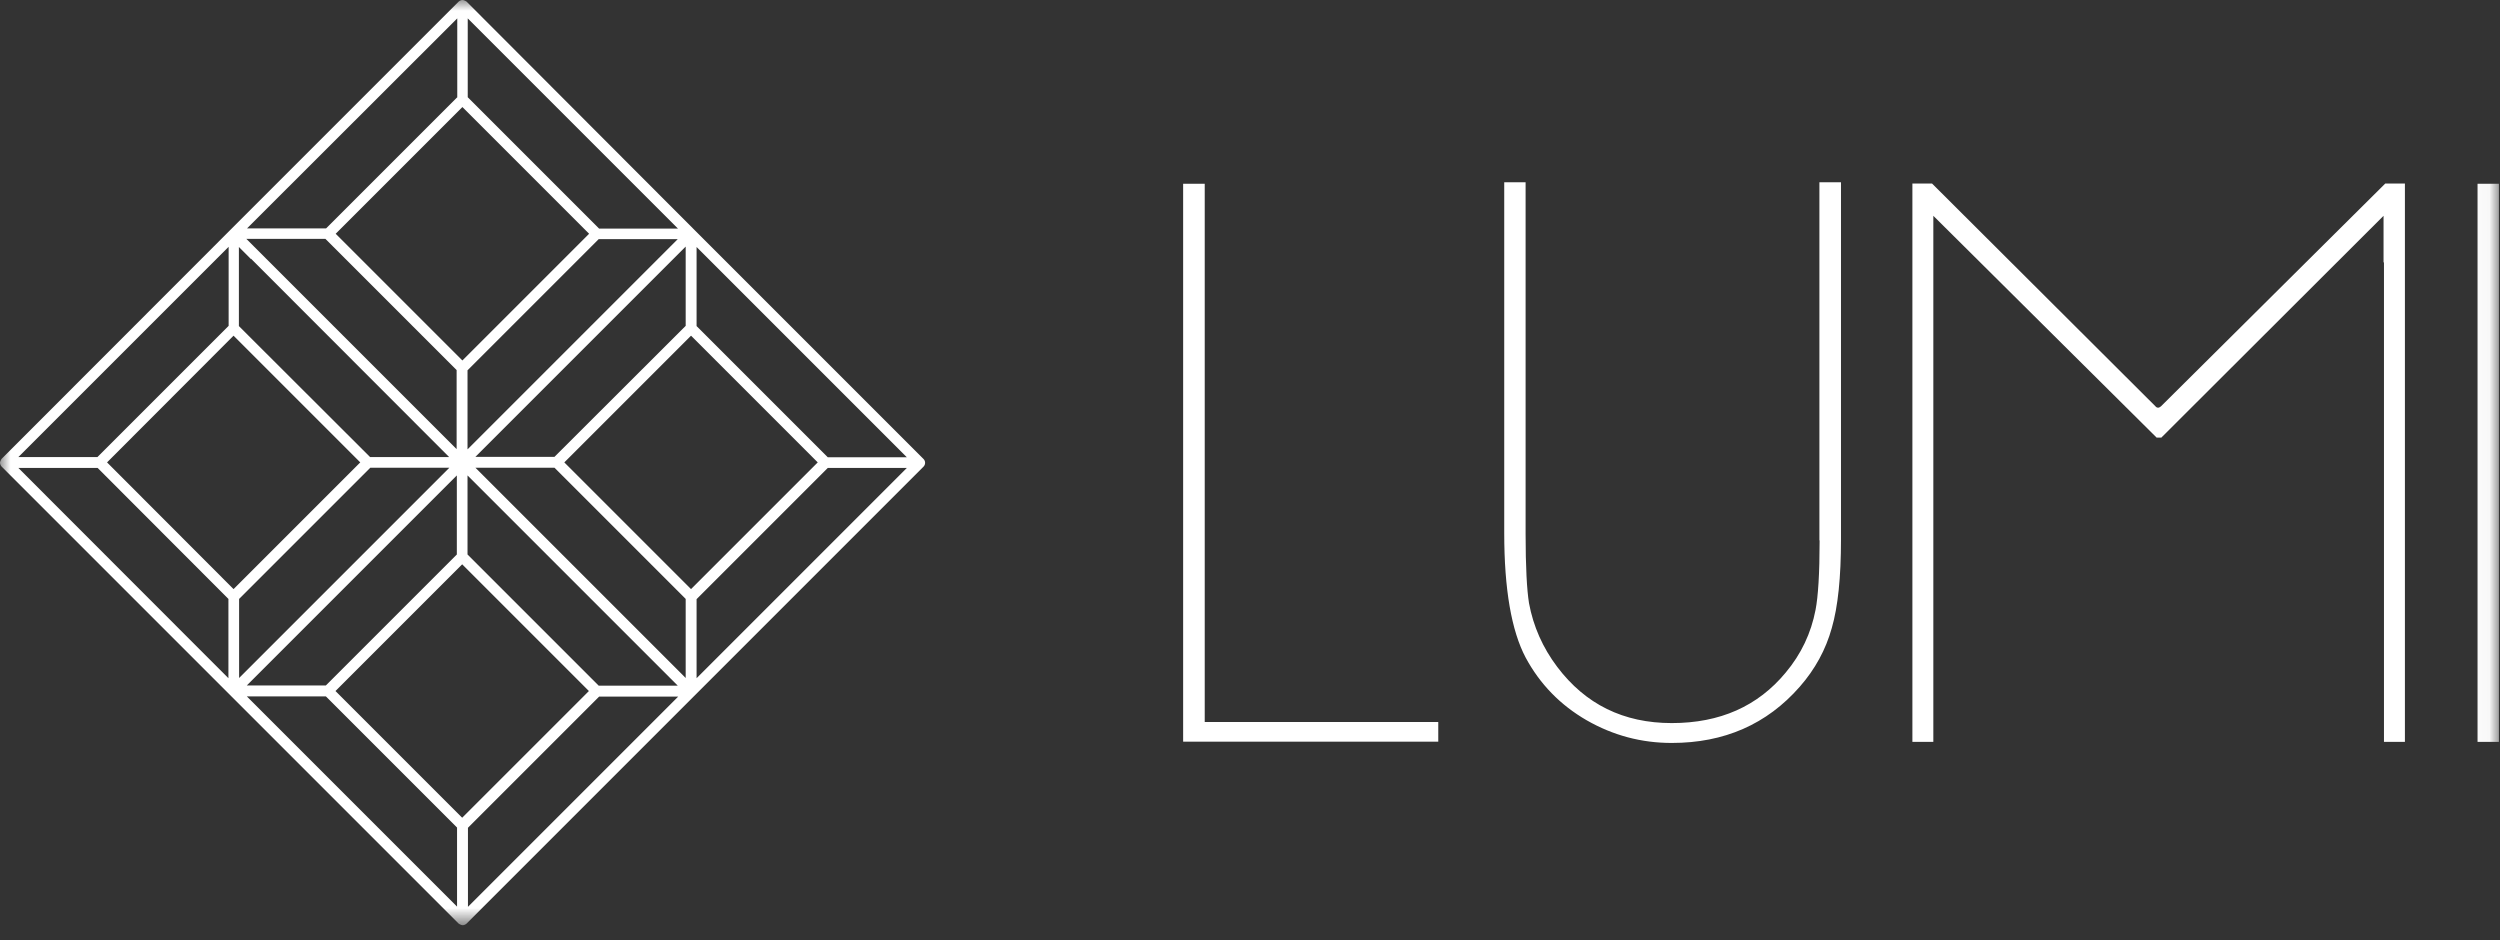
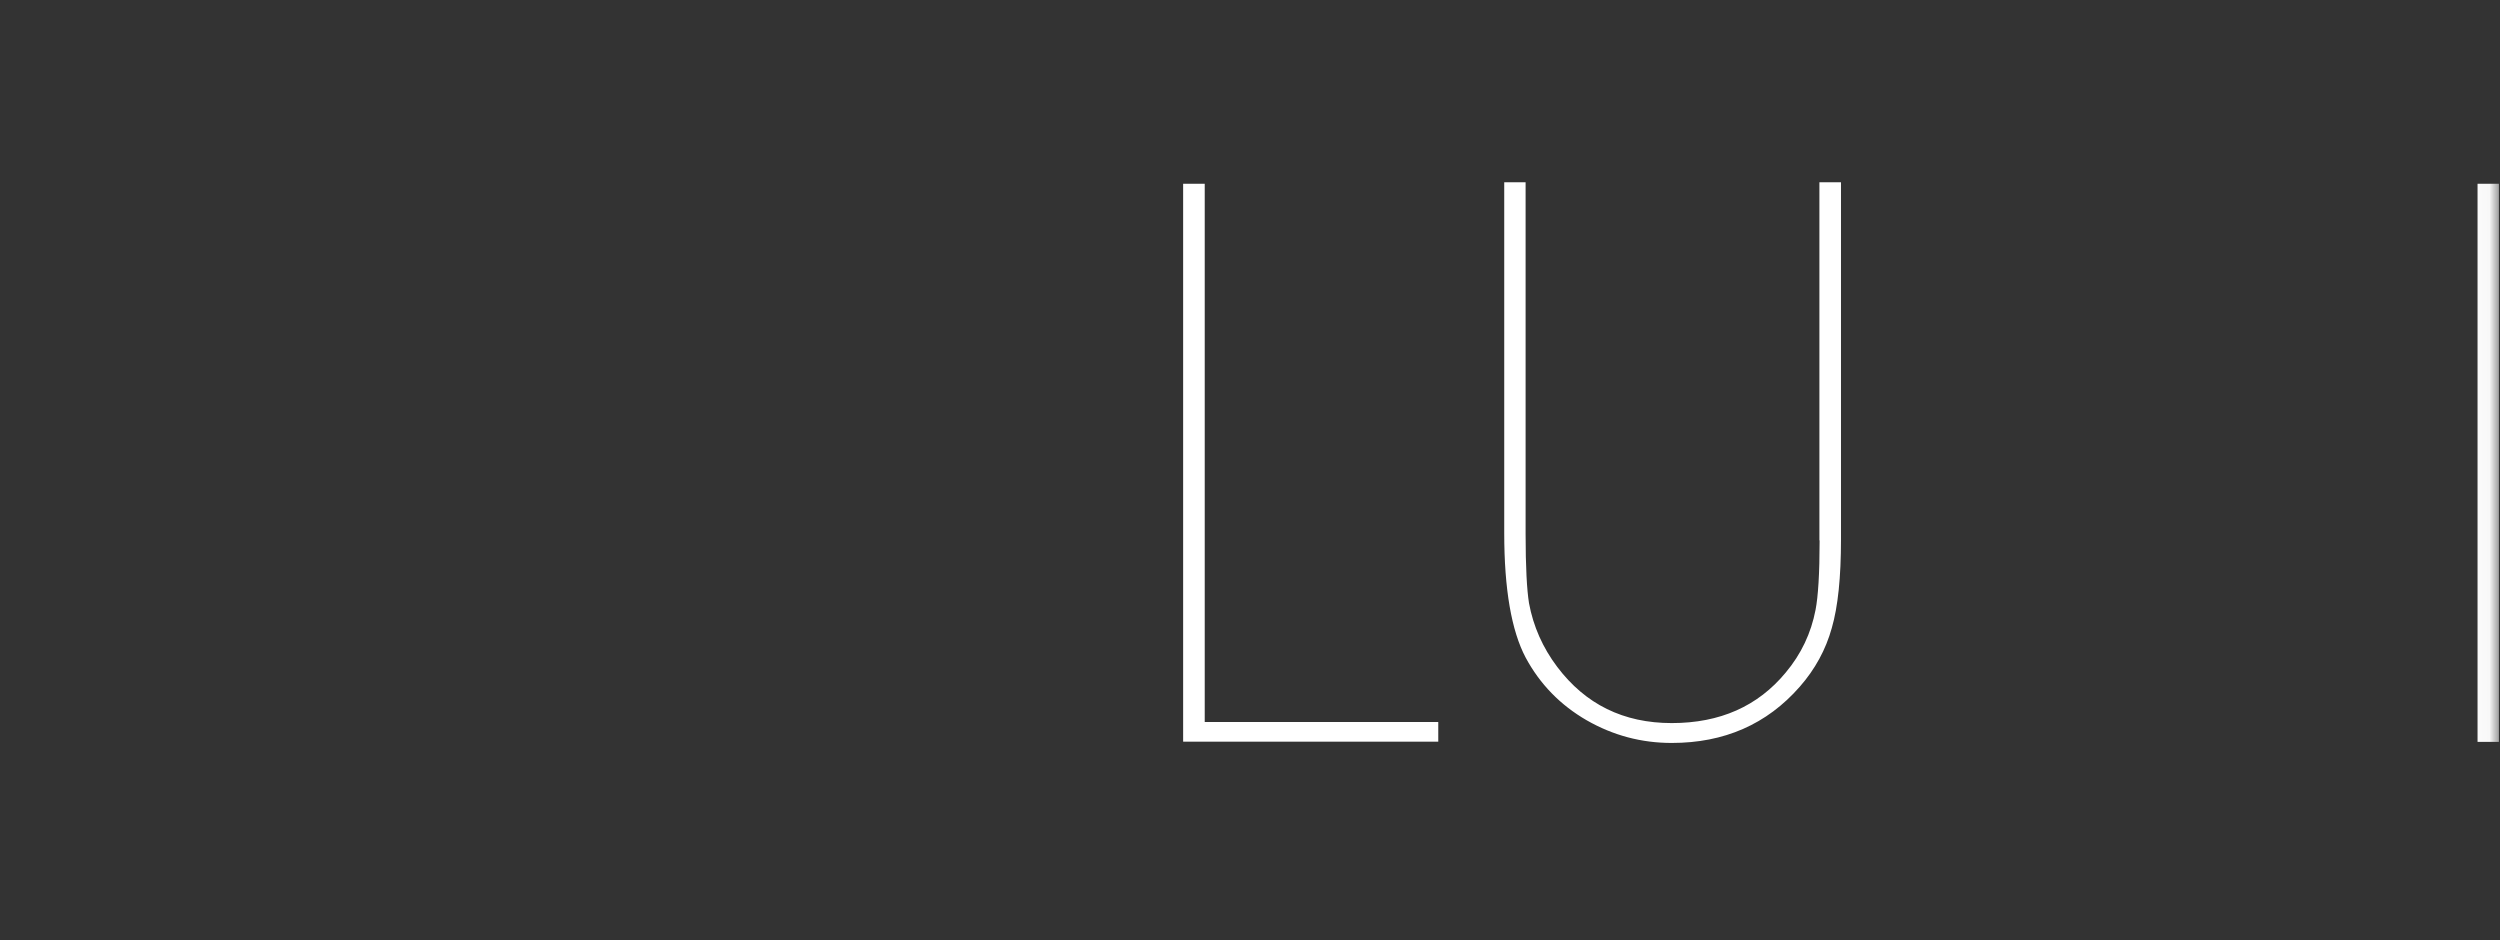
<svg xmlns="http://www.w3.org/2000/svg" width="117" height="44" viewBox="0 0 117 44" fill="none">
  <rect x="0" y="0" width="117" height="44" fill="#333333" stroke="none" />
  <g id="lumi-nordic-logo.svg" clip-path="url(#clip0_646_13904)">
    <g id="Clip path group">
      <mask id="mask0_646_13904" style="mask-type:luminance" maskUnits="userSpaceOnUse" x="0" y="0" width="117" height="44">
        <g id="a">
          <path id="Vector" d="M116.96 0H0V43.3H116.96V0Z" fill="white" />
        </g>
      </mask>
      <g mask="url(#mask0_646_13904)">
        <g id="Group">
-           <path id="Vector_2" d="M38.74 21.4L32.6 15.26V11.56L42.44 21.4H38.74ZM32.6 28.04L38.74 21.9H42.44L32.6 31.74V28.04ZM21.9 38.74L28.04 32.6H31.74L21.9 42.44V38.74ZM15.26 32.6L21.39 38.73V42.43L11.55 32.59H15.25L15.26 32.6ZM10.69 28.04V31.74L0.86 21.9H4.57L10.7 28.04H10.69ZM10.69 15.26L4.56 21.39H0.86L10.7 11.55V15.25L10.69 15.26ZM21.39 4.56L15.26 10.69H11.56L21.4 0.86V4.56H21.39ZM28.03 10.69L21.89 4.55V0.86L31.73 10.7H28.03V10.69ZM32.09 11.55V15.25L25.95 21.38H22.25L32.09 11.54V11.55ZM38.27 21.64L32.34 27.57L26.41 21.64L32.34 15.71L38.27 21.64ZM25.95 21.89L32.09 28.03V31.73L22.25 21.89H25.95ZM11.19 28.03L17.33 21.89H21.03L11.19 31.73V28.03ZM5.01 21.64L10.93 15.71L16.86 21.64L10.93 27.57L5.01 21.64ZM11.75 12.11L21.02 21.39H17.32L11.18 15.26V11.56L11.74 12.12L11.75 12.11ZM15.71 10.94L21.64 5.01L27.57 10.94L21.64 16.87L15.71 10.94ZM27.56 32.34L21.63 38.27L15.7 32.34L21.63 26.41L27.56 32.34ZM31.72 11.19L21.88 21.03V17.33L28.02 11.19H31.72ZM15.24 11.19L21.37 17.32V21.02L11.53 11.18H15.23L15.24 11.19ZM11.54 32.09L21.38 22.25V25.95L15.25 32.08H11.55L11.54 32.09ZM28.02 32.09L21.88 25.95V22.25L26.15 26.52L31.72 32.09H28.02ZM43.21 21.47L32.51 10.77L21.83 0.07C21.83 0.07 21.72 0 21.65 0C21.58 0 21.52 0.03 21.47 0.07L10.77 10.77L0.07 21.48C0.07 21.48 0 21.59 0 21.65C0 21.72 0.03 21.78 0.07 21.83L10.77 32.53L21.47 43.23C21.47 43.23 21.58 43.3 21.65 43.3C21.72 43.3 21.78 43.27 21.83 43.23L32.52 32.54L43.22 21.84C43.32 21.74 43.32 21.58 43.22 21.48" fill="white" />
          <path id="Vector_3" d="M56.381 8.6H55.371V34.71H67.311V33.79H56.381V8.6Z" fill="white" />
          <path id="Vector_4" d="M85.158 25.29C85.158 26.84 85.088 27.92 84.968 28.54C84.758 29.63 84.298 30.61 83.568 31.48C82.268 33.05 80.498 33.84 78.238 33.84C75.978 33.84 74.198 32.96 72.878 31.21C72.198 30.31 71.758 29.31 71.558 28.23C71.458 27.61 71.398 26.53 71.398 24.98V8.53H70.398V24.95C70.398 27.58 70.738 29.52 71.398 30.77C72.068 32.02 73.028 33 74.258 33.71C75.498 34.42 76.818 34.77 78.238 34.77C80.688 34.77 82.688 33.9 84.228 32.14C84.948 31.32 85.448 30.4 85.728 29.39C86.018 28.39 86.158 27.01 86.158 25.26V8.53H85.148V25.29H85.158Z" fill="white" />
          <path id="Vector_5" d="M116.949 8.6H115.949V34.72H116.949V8.6Z" fill="white" />
-           <path id="Vector_6" d="M111.57 12.28V34.72H112.55V8.59H111.63L101.14 19.01C101.14 19.01 101.06 19.08 101.01 19.08C100.95 19.08 100.91 19.06 100.87 19.01L90.42 8.59H89.5V34.72H90.48V12.28V10.1L100.91 20.46L100.93 20.48H101.15C101.15 20.48 101.17 20.47 101.17 20.46L111.55 10.1V12.32C111.55 12.32 111.55 12.3 111.55 12.28" fill="white" />
        </g>
      </g>
    </g>
  </g>
  <defs>
    <clipPath id="clip0_646_13904">
      <rect width="117" height="44" fill="white" />
    </clipPath>
  </defs>
</svg>